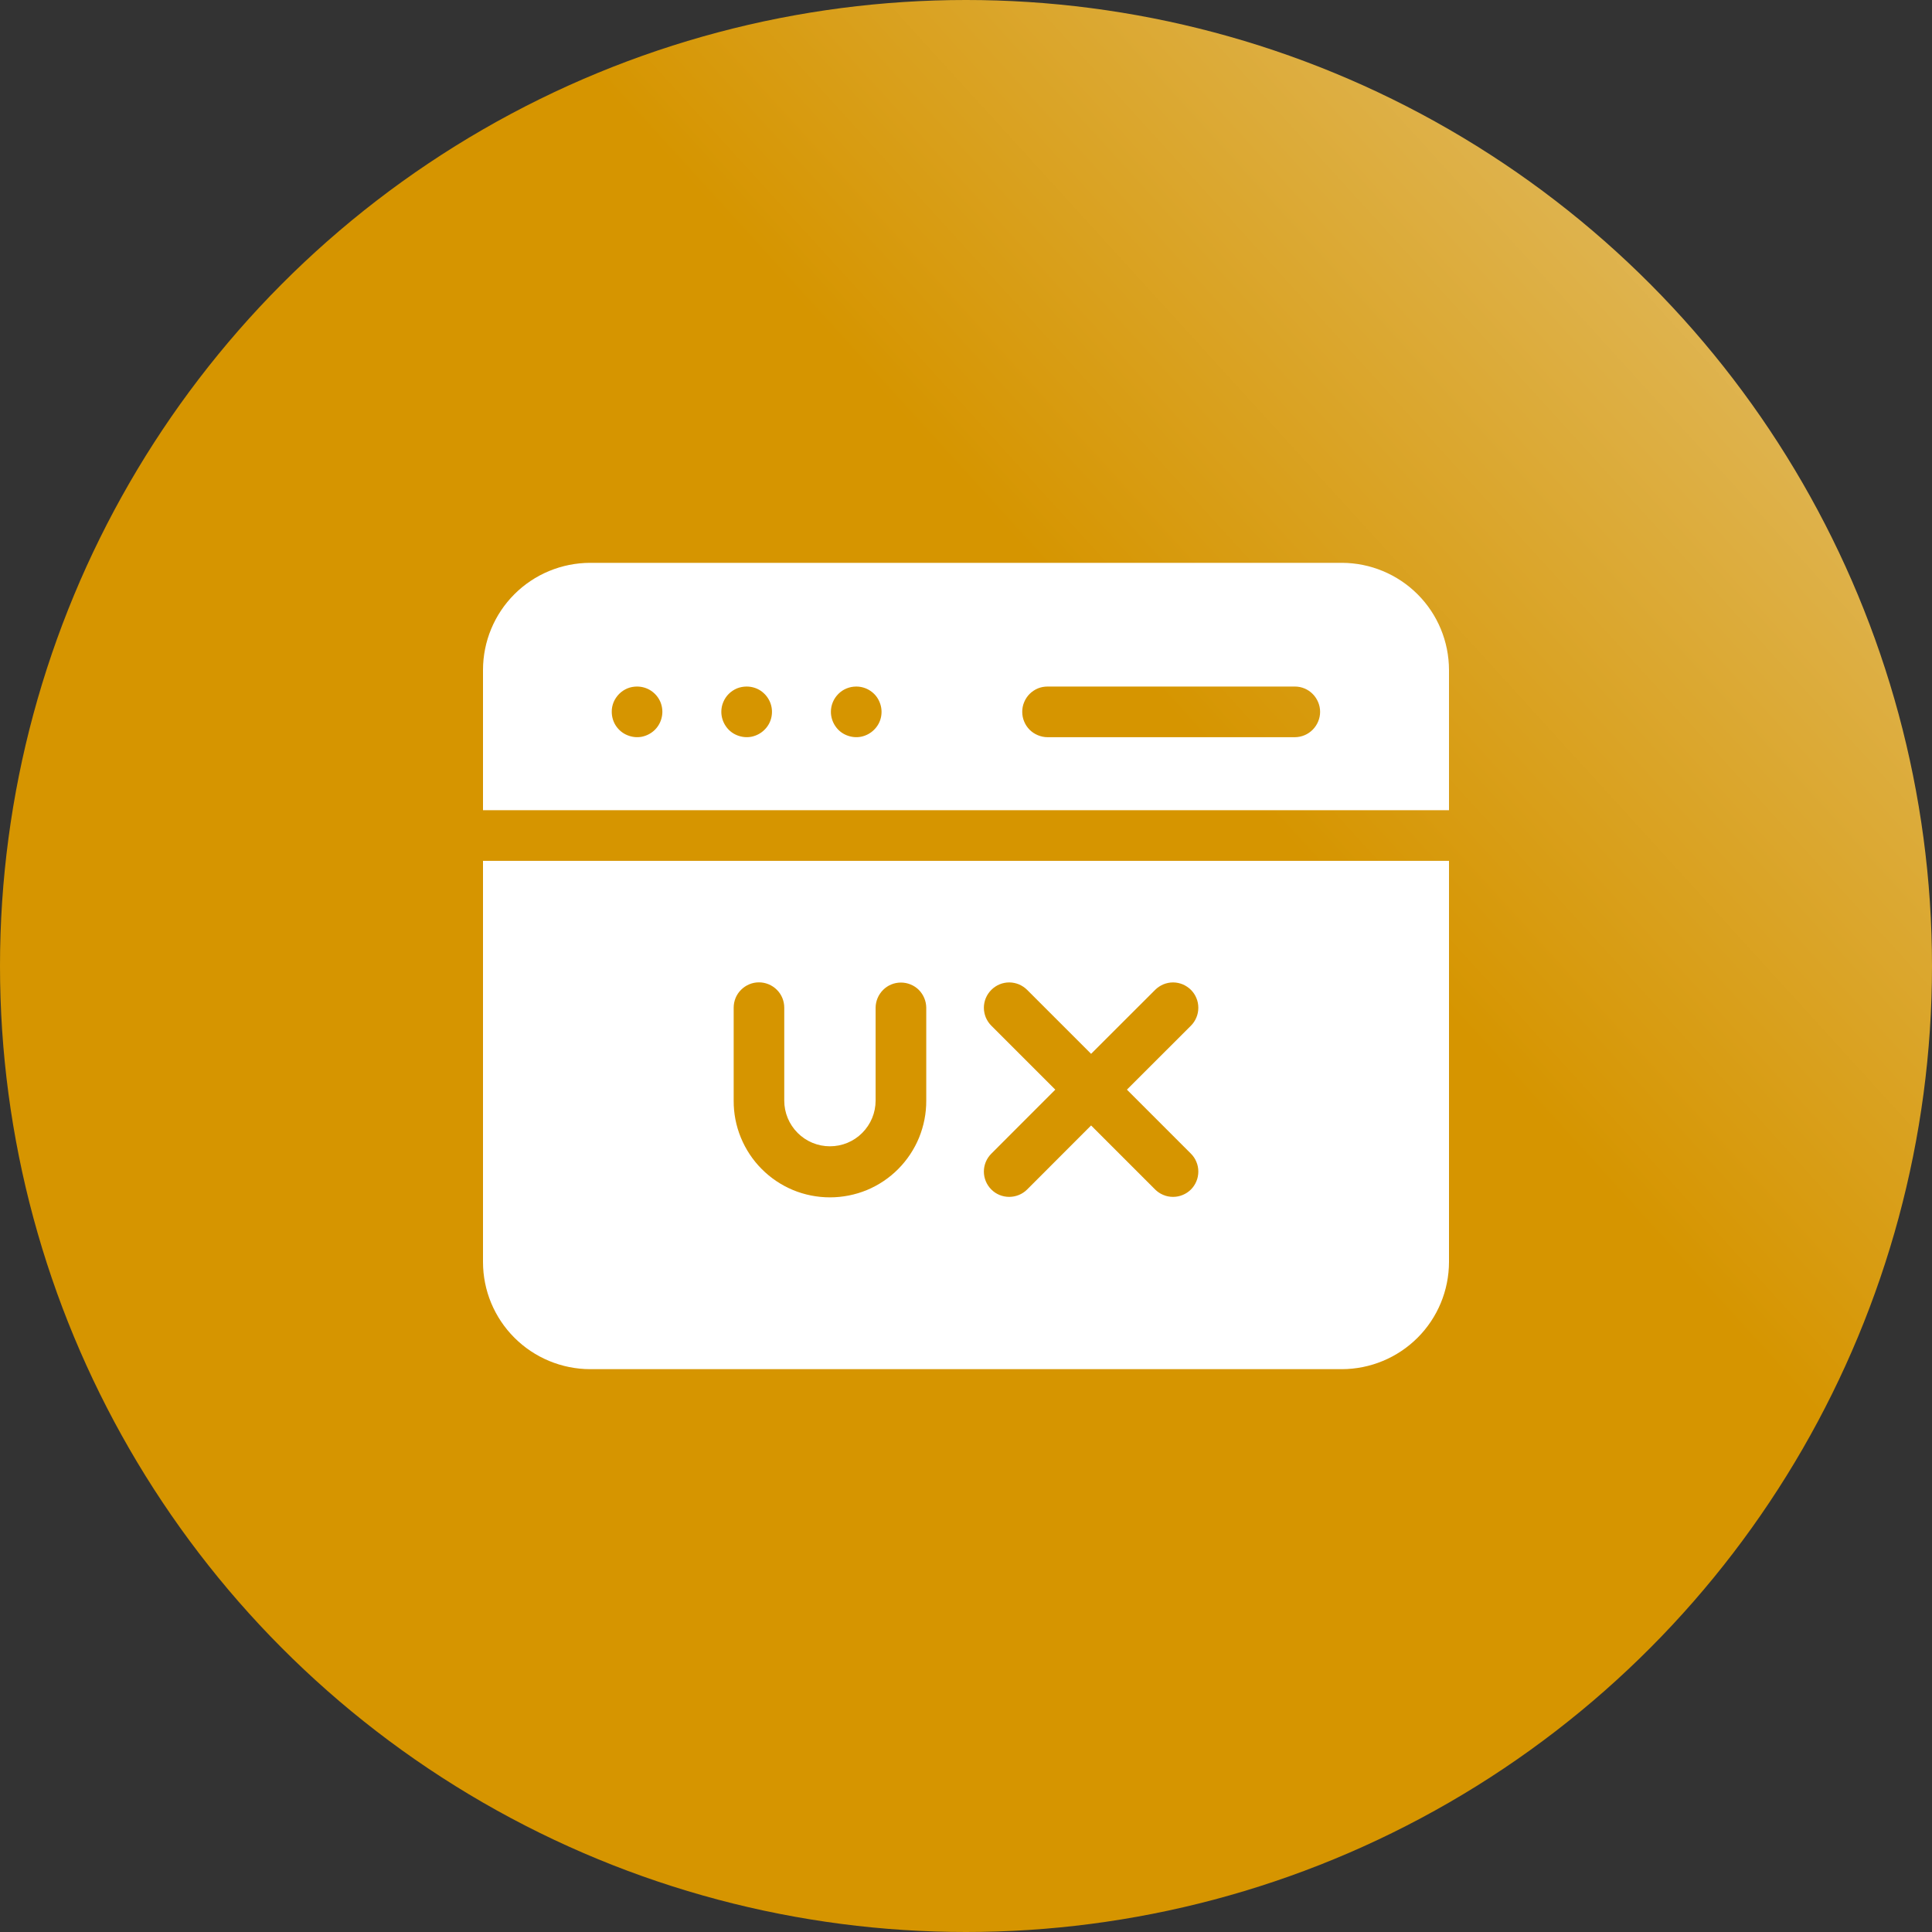
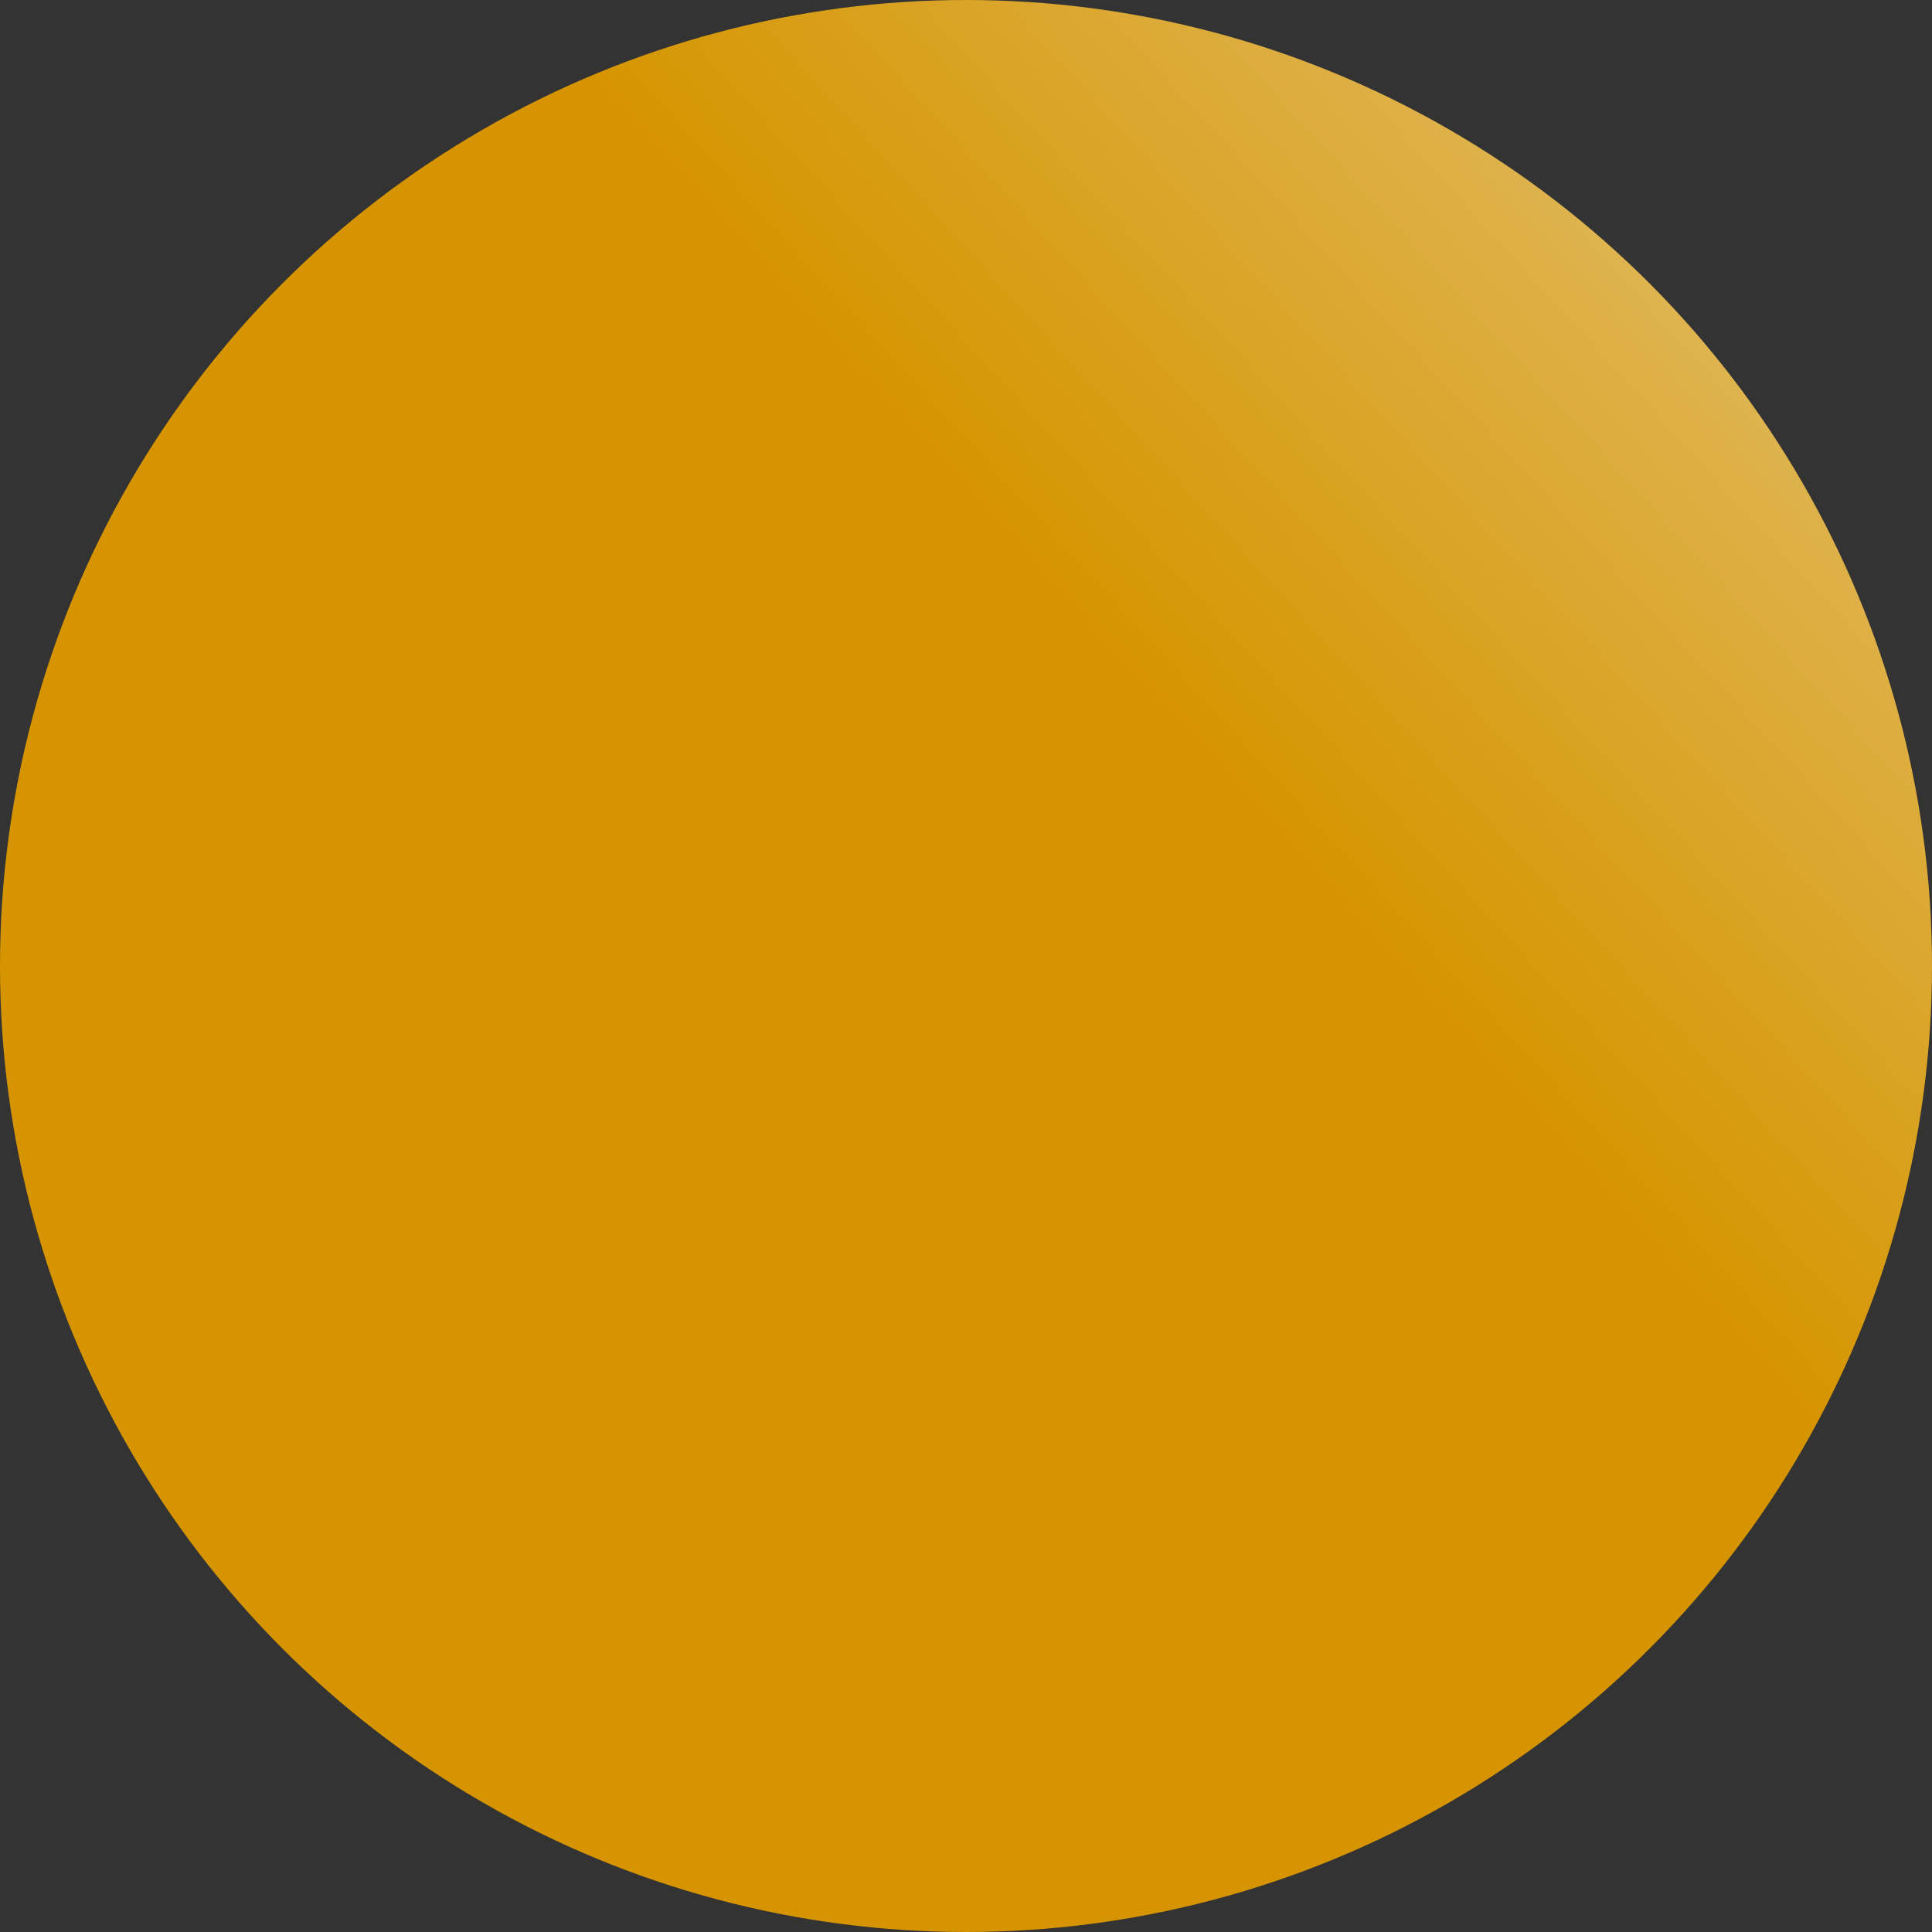
<svg xmlns="http://www.w3.org/2000/svg" width="28" height="28" viewBox="0 0 28 28" fill="none">
  <rect x="0" y="0" width="28" height="28" fill="#333333" stroke="none" />
  <circle cx="14" cy="14" r="14" fill="url(#paint0_linear_8113_2542)" />
-   <path fill-rule="evenodd" clip-rule="evenodd" d="M19.448 8.157H8.552C8.141 8.158 7.746 8.321 7.455 8.612C7.164 8.903 7 9.298 7 9.71V11.742H21V9.71C20.999 9.298 20.836 8.904 20.545 8.613C20.254 8.322 19.859 8.158 19.448 8.157V8.157ZM7 12.476V18.29C7 18.702 7.164 19.096 7.455 19.387C7.746 19.678 8.141 19.842 8.552 19.843H19.448C19.859 19.842 20.254 19.678 20.545 19.387C20.836 19.096 20.999 18.702 21 18.29V12.476H7ZM17.26 14.865L16.332 15.792L17.26 16.72C17.294 16.754 17.321 16.794 17.339 16.839C17.358 16.883 17.367 16.931 17.367 16.979C17.367 17.027 17.358 17.075 17.339 17.12C17.321 17.164 17.294 17.205 17.26 17.239C17.226 17.273 17.185 17.3 17.141 17.318C17.096 17.337 17.049 17.346 17 17.346C16.952 17.346 16.905 17.337 16.86 17.318C16.816 17.3 16.775 17.273 16.741 17.239L15.813 16.311L14.886 17.239C14.817 17.308 14.723 17.346 14.626 17.346C14.529 17.346 14.435 17.308 14.367 17.239C14.298 17.17 14.259 17.077 14.259 16.979C14.259 16.882 14.298 16.789 14.367 16.72L15.294 15.792L14.367 14.865C14.333 14.831 14.306 14.79 14.287 14.746C14.269 14.701 14.259 14.653 14.259 14.605C14.259 14.557 14.269 14.509 14.287 14.465C14.306 14.42 14.333 14.38 14.367 14.346C14.401 14.312 14.441 14.285 14.486 14.266C14.53 14.248 14.578 14.238 14.626 14.238C14.674 14.238 14.722 14.248 14.767 14.266C14.811 14.285 14.852 14.312 14.886 14.346L15.813 15.273L16.741 14.346C16.775 14.312 16.816 14.285 16.86 14.266C16.905 14.248 16.952 14.238 17 14.238C17.049 14.238 17.096 14.248 17.141 14.266C17.185 14.285 17.226 14.312 17.26 14.346C17.294 14.38 17.321 14.42 17.339 14.465C17.358 14.509 17.367 14.557 17.367 14.605C17.367 14.653 17.358 14.701 17.339 14.746C17.321 14.79 17.294 14.831 17.26 14.865H17.26ZM13.424 14.604V15.951C13.425 16.135 13.389 16.317 13.32 16.487C13.25 16.657 13.147 16.812 13.018 16.942C12.888 17.073 12.734 17.176 12.564 17.247C12.394 17.317 12.212 17.353 12.028 17.353C11.845 17.353 11.662 17.317 11.493 17.247C11.323 17.176 11.169 17.073 11.039 16.942C10.909 16.812 10.807 16.657 10.737 16.487C10.667 16.317 10.632 16.135 10.633 15.951V14.604C10.633 14.507 10.671 14.413 10.74 14.345C10.809 14.276 10.902 14.237 10.999 14.237C11.097 14.237 11.19 14.276 11.259 14.345C11.328 14.413 11.366 14.507 11.366 14.604V15.951C11.366 16.127 11.436 16.295 11.56 16.419C11.684 16.544 11.853 16.613 12.028 16.613C12.204 16.613 12.372 16.544 12.496 16.419C12.62 16.295 12.69 16.127 12.69 15.951V14.604C12.691 14.507 12.73 14.415 12.799 14.346C12.867 14.278 12.96 14.24 13.057 14.24C13.154 14.24 13.247 14.278 13.316 14.346C13.384 14.415 13.423 14.507 13.424 14.604ZM14.815 10.316C14.815 10.268 14.824 10.22 14.843 10.176C14.861 10.132 14.888 10.091 14.922 10.057C14.956 10.023 14.997 9.996 15.041 9.977C15.086 9.959 15.133 9.95 15.182 9.95H18.768C18.865 9.95 18.957 9.989 19.025 10.058C19.093 10.127 19.132 10.22 19.132 10.316C19.132 10.413 19.093 10.506 19.025 10.575C18.957 10.644 18.865 10.683 18.768 10.684H15.182C15.133 10.684 15.086 10.674 15.041 10.655C14.997 10.637 14.956 10.61 14.922 10.576C14.888 10.542 14.861 10.501 14.843 10.457C14.824 10.412 14.815 10.365 14.815 10.316ZM8.866 10.316C8.865 10.268 8.875 10.22 8.893 10.176C8.912 10.132 8.939 10.091 8.973 10.057C9.007 10.023 9.047 9.996 9.092 9.977C9.136 9.959 9.184 9.95 9.232 9.95H9.233C9.305 9.95 9.376 9.971 9.436 10.011C9.497 10.052 9.544 10.109 9.572 10.176C9.599 10.243 9.607 10.317 9.592 10.388C9.578 10.459 9.543 10.525 9.492 10.576C9.441 10.627 9.375 10.662 9.304 10.677C9.233 10.691 9.159 10.683 9.092 10.655C9.025 10.628 8.968 10.581 8.927 10.52C8.887 10.46 8.866 10.389 8.866 10.316ZM10.454 10.316C10.454 10.268 10.463 10.22 10.482 10.176C10.5 10.132 10.527 10.091 10.561 10.057C10.595 10.023 10.636 9.996 10.68 9.977C10.725 9.959 10.773 9.95 10.821 9.95H10.821C10.894 9.95 10.965 9.971 11.025 10.011C11.085 10.052 11.132 10.109 11.16 10.176C11.188 10.243 11.195 10.317 11.181 10.388C11.167 10.46 11.132 10.525 11.08 10.576C11.029 10.627 10.964 10.662 10.892 10.677C10.821 10.691 10.748 10.683 10.68 10.655C10.613 10.628 10.556 10.581 10.516 10.52C10.476 10.46 10.454 10.389 10.454 10.316ZM12.042 10.316C12.042 10.219 12.081 10.126 12.15 10.057C12.218 9.988 12.312 9.95 12.409 9.95H12.41C12.482 9.95 12.553 9.971 12.614 10.012C12.674 10.052 12.721 10.109 12.748 10.177C12.776 10.244 12.783 10.317 12.769 10.389C12.755 10.46 12.72 10.525 12.668 10.576C12.617 10.627 12.552 10.662 12.48 10.677C12.409 10.691 12.336 10.683 12.268 10.655C12.201 10.628 12.144 10.581 12.104 10.52C12.064 10.46 12.042 10.389 12.042 10.316H12.042Z" fill="white" />
  <defs>
    <linearGradient id="paint0_linear_8113_2542" x1="16.345" y1="19.155" x2="32.956" y2="4.02" gradientUnits="userSpaceOnUse">
      <stop offset="0.285" stop-color="#D69500" />
      <stop offset="0.632" stop-color="#DDAE41" />
      <stop offset="1" stop-color="#E6C986" />
    </linearGradient>
  </defs>
</svg>